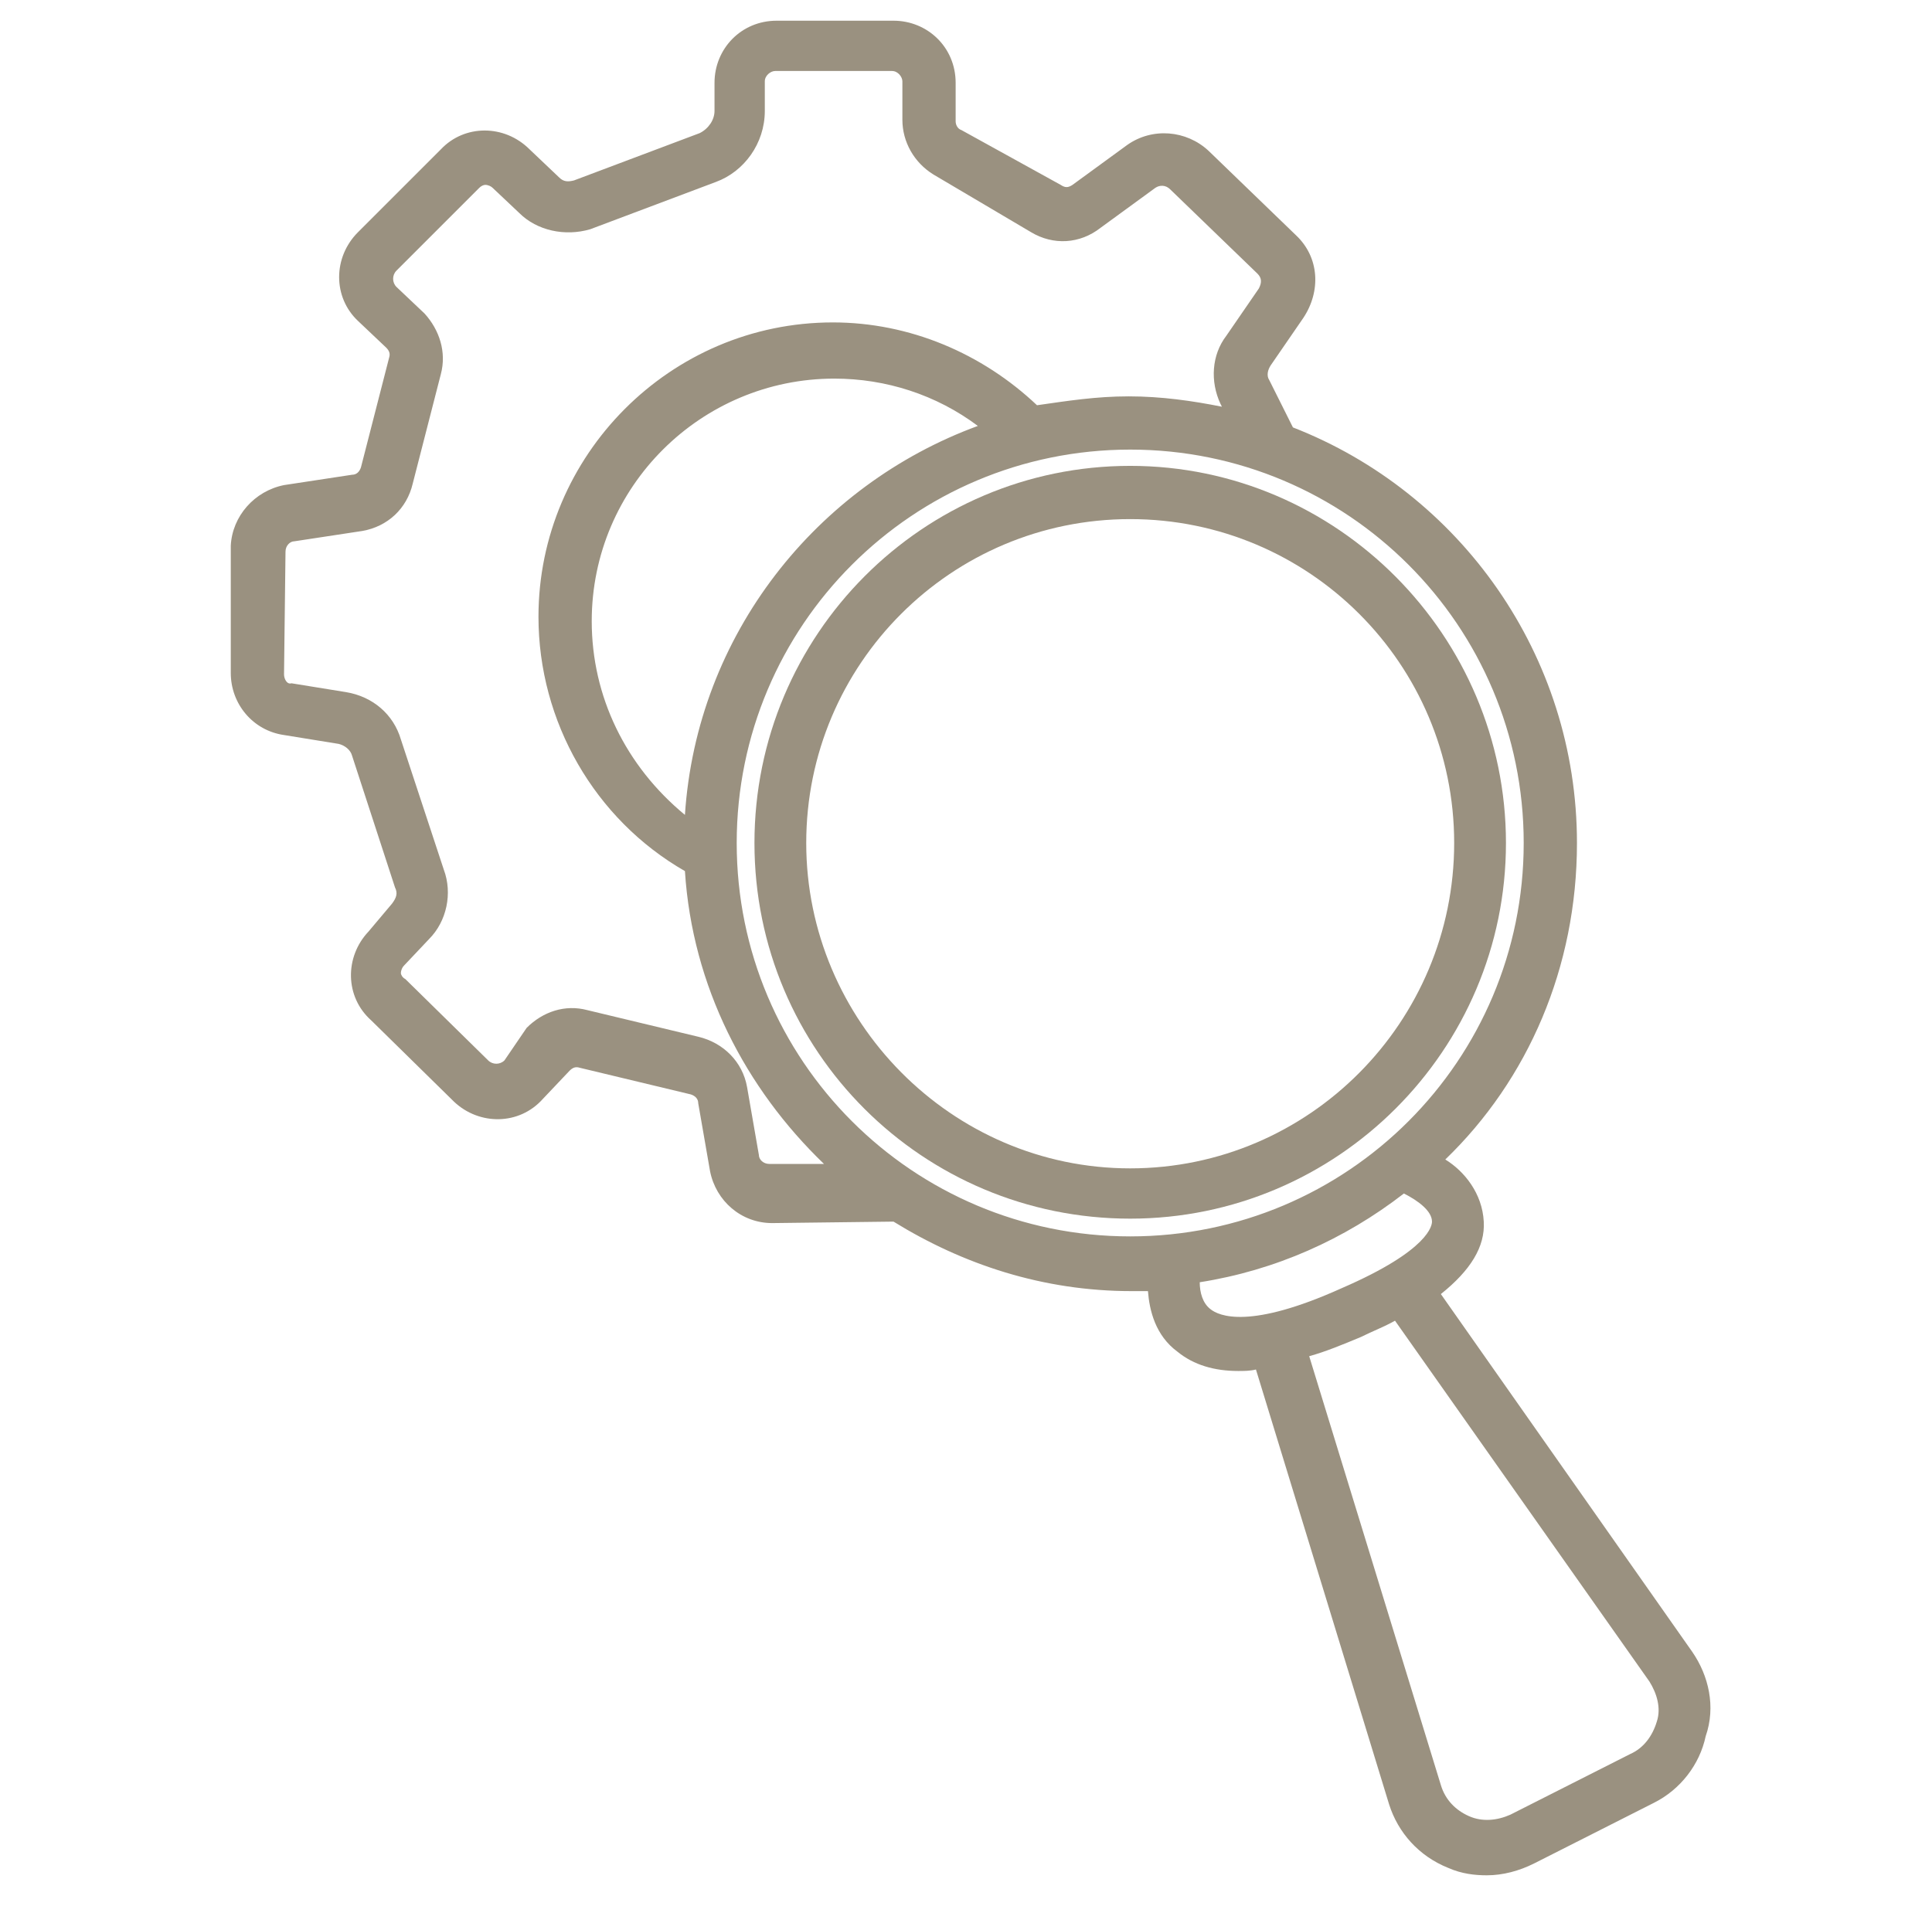
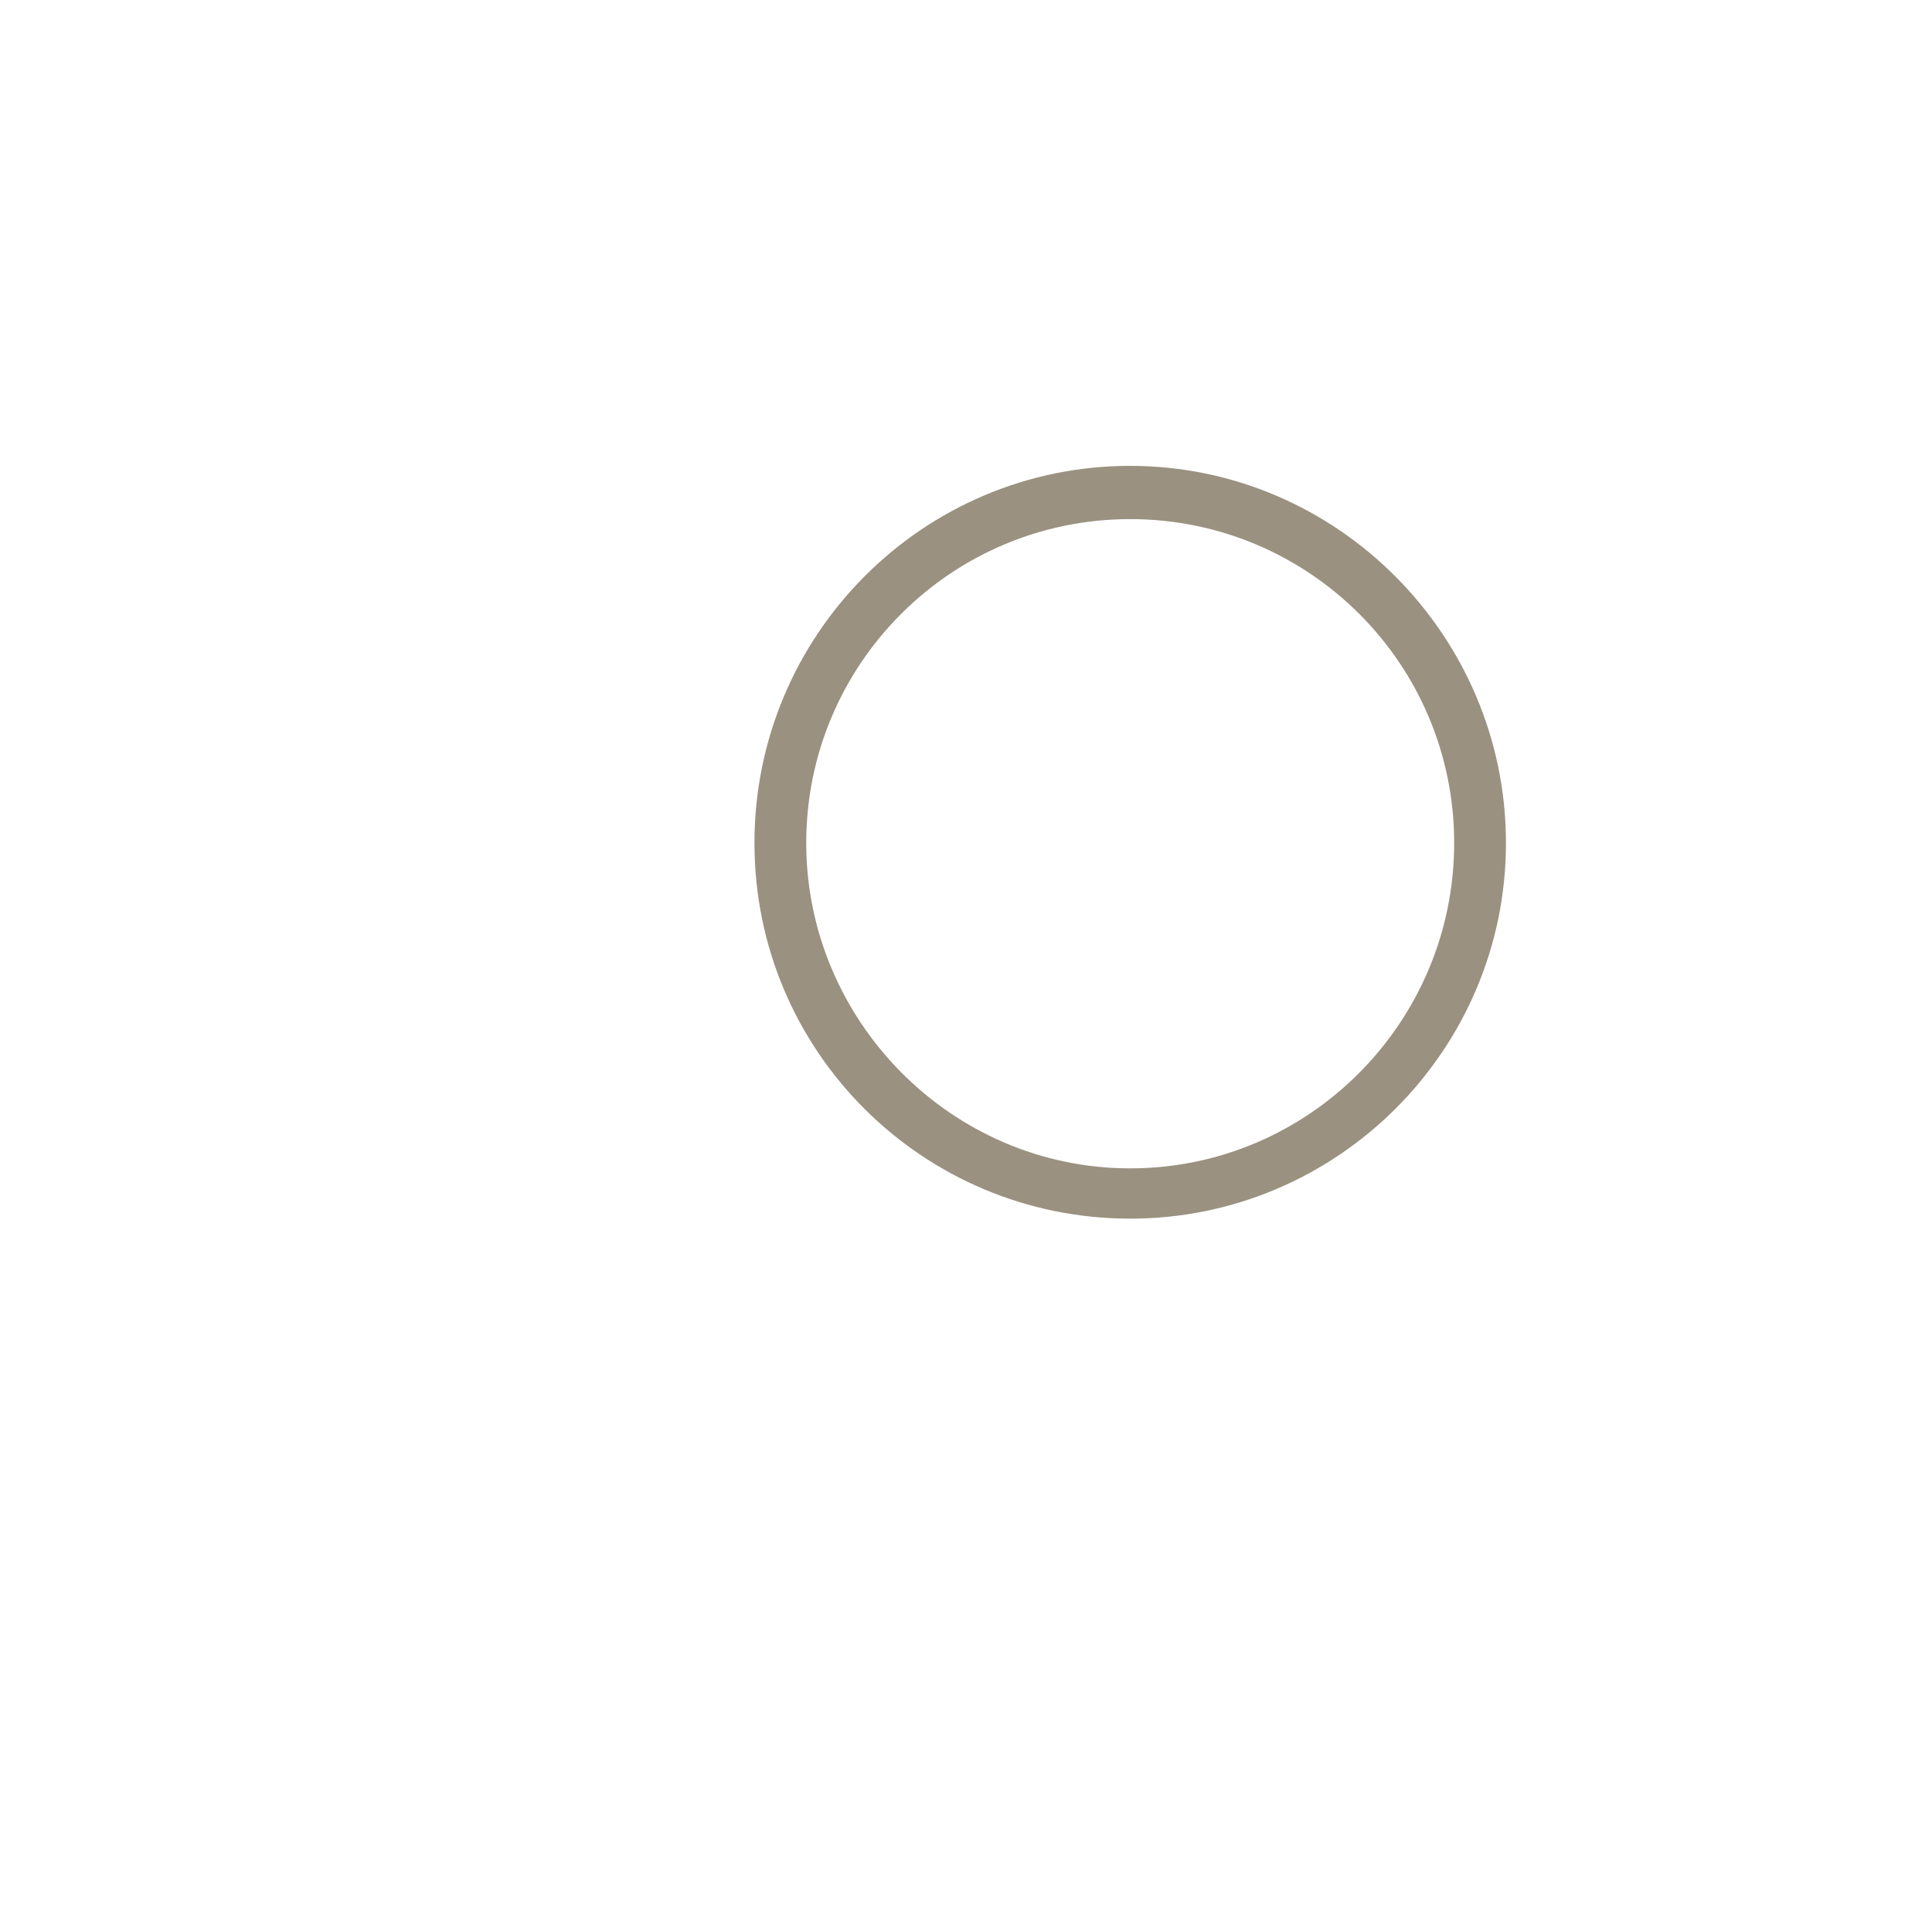
<svg xmlns="http://www.w3.org/2000/svg" version="1.1" id="Layer_1" x="0px" y="0px" viewBox="0 0 130.6 130" style="enable-background:new 0 0 130.6 130;" xml:space="preserve">
  <style type="text/css">
	.st0{fill:#9B907E;}
	.st1{fill:#9A9180;}
</style>
  <g>
    <path class="st1" d="M76.4,31.5C62.4,31.5,51,42.9,51,57s11.4,25.4,25.4,25.4S101.8,71,101.8,57S90.4,31.5,76.4,31.5z M54.5,57   c0-12.1,9.8-21.9,21.9-21.9S98.3,44.9,98.3,57s-9.8,22-21.9,22S54.5,69,54.5,57z" />
-     <path class="st1" d="M114.4,111.7l-17-24.2c2-1.6,3-3.2,2.9-4.9c-0.1-1.9-1.3-3.4-2.6-4.2c5.6-5.4,8.9-13,8.9-21.4   c0-12.7-7.9-23.7-19.2-28.1l-1.6-3.2c-0.2-0.3-0.1-0.7,0.1-1l2.2-3.2c1.2-1.8,1.1-4.1-0.5-5.6l-5.9-5.7c-1.5-1.4-3.8-1.6-5.5-0.4   l-3.7,2.7c-0.3,0.2-0.5,0.2-0.8,0L65,8.8c-0.3-0.1-0.4-0.4-0.4-0.6V5.6c0-2.4-1.9-4.2-4.2-4.2h-7.9c-2.4,0-4.2,1.9-4.2,4.2v1.9   c0,0.6-0.4,1.2-1,1.5l-8.5,3.2c-0.4,0.1-0.7,0.1-1-0.2l-2-1.9c-1.7-1.7-4.4-1.7-6,0l-5.6,5.6c-1.7,1.7-1.7,4.4,0,6l1.9,1.8   c0.2,0.2,0.3,0.4,0.2,0.7l-1.9,7.4c-0.1,0.3-0.3,0.5-0.6,0.5l-4.6,0.7c-2,0.4-3.5,2.1-3.6,4.1v8.6c0,2.1,1.5,3.9,3.6,4.2l3.7,0.6   c0.4,0.1,0.8,0.4,0.9,0.8l2.9,8.9c0.2,0.4,0.1,0.7-0.2,1.1L24.9,63c-1.6,1.7-1.6,4.4,0.2,6l5.6,5.5c1.7,1.6,4.4,1.6,6-0.2l1.8-1.9   c0.2-0.2,0.4-0.3,0.7-0.2l7.5,1.8c0.3,0.1,0.5,0.3,0.5,0.6l0.8,4.6c0.4,2,2.1,3.5,4.2,3.5l0,0l8.2-0.1c4.7,2.9,10.1,4.7,16.1,4.7   c0.4,0,0.8,0,1.1,0c0.1,1.3,0.5,3,2,4.1c1.1,0.9,2.5,1.3,4.1,1.3c0.4,0,0.8,0,1.2-0.1l9,29.4c0.6,1.9,2,3.5,4,4.3   c0.9,0.4,1.8,0.5,2.6,0.5c1.1,0,2.2-0.3,3.2-0.8l8.1-4.1c1.8-0.9,3.1-2.6,3.5-4.5C116,115.4,115.5,113.3,114.4,111.7z M81.8,88.5   c-0.5-0.4-0.7-1.1-0.7-1.8c5.1-0.8,9.8-2.9,13.8-6c1,0.5,1.9,1.2,1.9,1.9c0,0.2-0.1,1.9-6.1,4.5C84.5,89.9,82.4,89,81.8,88.5z    M34.1,71.7c-0.3,0.3-0.8,0.3-1.1,0l-5.6-5.5c-0.2-0.1-0.3-0.3-0.3-0.4c0-0.2,0.1-0.4,0.2-0.5l1.7-1.8c1.2-1.2,1.6-3.1,1-4.7   L27.1,50c-0.5-1.7-1.9-2.9-3.7-3.2l-3.7-0.6c-0.3,0.1-0.5-0.3-0.5-0.6l0.1-8.3c0-0.4,0.3-0.7,0.6-0.7l4.6-0.7   c1.7-0.3,3-1.5,3.4-3.2l1.9-7.4c0.4-1.5-0.1-3-1.1-4.1l-1.9-1.8c-0.3-0.3-0.3-0.8,0-1.1l5.6-5.6c0.2-0.2,0.4-0.2,0.4-0.2   c0.2,0,0.4,0.1,0.5,0.2l1.8,1.7c1.2,1.2,3.1,1.6,4.8,1.1l8.5-3.2c1.9-0.7,3.3-2.6,3.3-4.8v-2c0-0.4,0.4-0.7,0.7-0.7h7.9   c0.4,0,0.7,0.4,0.7,0.7v2.6c0,1.5,0.8,2.9,2.1,3.7l6.6,3.9c1.5,0.9,3.3,0.8,4.7-0.3l3.7-2.7c0.3-0.2,0.7-0.2,1,0.1l5.9,5.7   c0.3,0.3,0.3,0.6,0.1,1l-2.2,3.2c-1,1.3-1.1,3.1-0.4,4.6l0.1,0.2c-2-0.4-4.1-0.7-6.3-0.7s-4.1,0.3-6.2,0.6   c-3.7-3.5-8.6-5.6-13.8-5.6c-11,0-19.9,9-19.9,19.9c0,7.1,3.8,13.7,9.9,17.2c0.5,7.8,4.1,14.7,9.4,19.8H52c-0.4,0-0.7-0.3-0.7-0.6   l-0.8-4.6c-0.3-1.7-1.6-3-3.3-3.4l-7.5-1.8c-1.5-0.4-3,0.1-4.1,1.2L34.1,71.7z M76.4,83.6c-14.7,0-26.6-11.9-26.6-26.6   s11.9-26.6,26.6-26.6C91.1,30.4,103,42.3,103,57C103,71.7,91.1,83.6,76.4,83.6z M40,42c0-9.1,7.4-16.4,16.4-16.4   c3.5,0,6.9,1.1,9.7,3.2c-10.9,4-19,14.1-19.8,26.3C42.3,51.8,40,47.1,40,42z M92,90.4c0.8-0.4,1.6-0.7,2.3-1.1l17.2,24.4   c0.5,0.8,0.8,1.8,0.5,2.7c-0.3,1-0.9,1.8-1.8,2.2l-8.1,4.1c-0.9,0.4-1.9,0.5-2.8,0.1c-0.9-0.4-1.6-1.1-1.9-2.1l-8.9-29   C89.6,91.4,90.8,90.9,92,90.4z" />
  </g>
</svg>